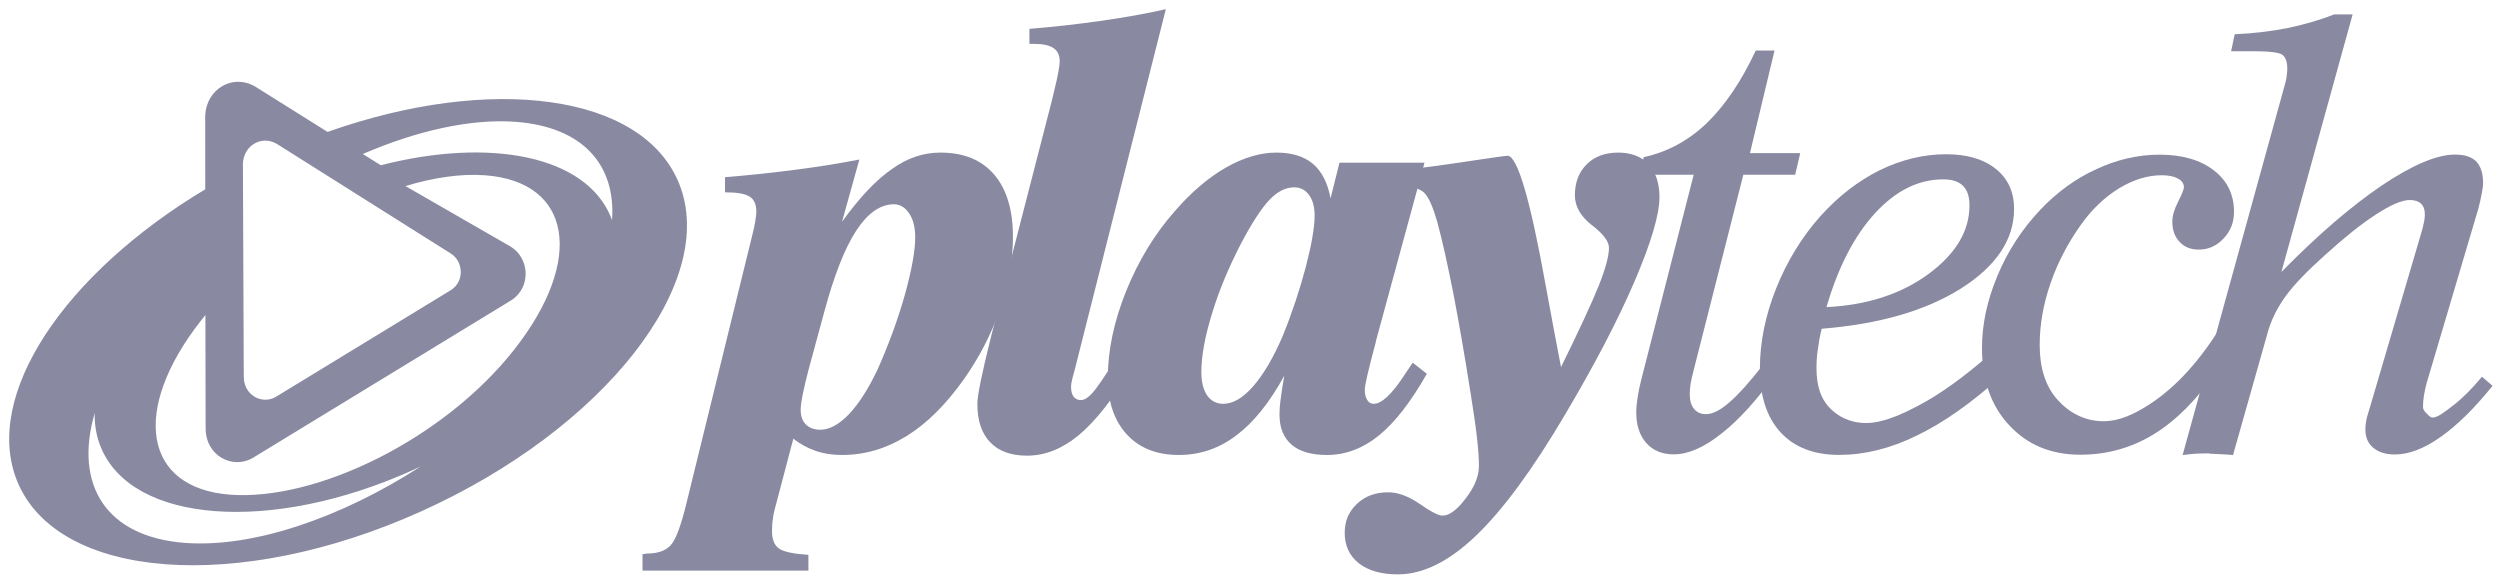
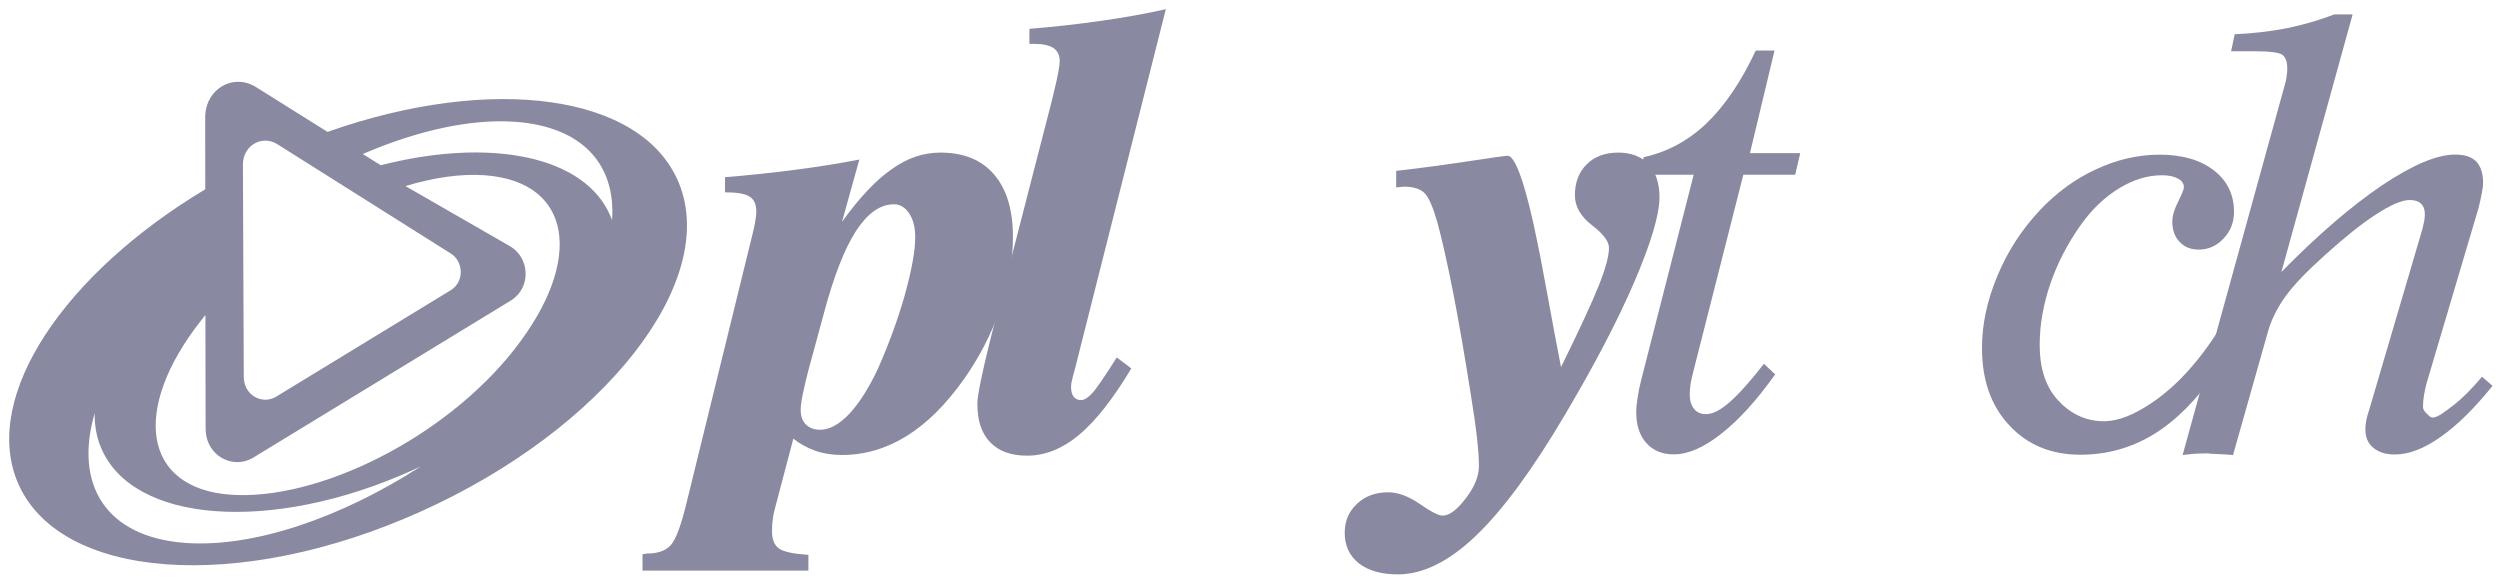
<svg xmlns="http://www.w3.org/2000/svg" width="136" height="32" viewBox="0 0 136 32" fill="none">
  <path d="M33.295 11.982C33.273 11.928 33.259 11.874 33.236 11.818C31.872 8.474 26.69 7.461 20.715 8.989L19.735 8.378C22.677 7.109 25.606 6.446 28.061 6.628C31.722 6.905 33.513 8.989 33.295 11.982ZM27.983 19.006C24.152 23.884 17.23 27.259 12.519 26.91C7.817 26.554 7.103 22.316 10.935 17.438C11.011 17.338 11.094 17.24 11.174 17.14L11.186 23.254C11.161 24.809 12.658 25.538 13.734 24.921L27.818 16.332C28.919 15.618 28.803 14.022 27.766 13.408L22.055 10.121C23.599 9.657 25.081 9.438 26.397 9.536C31.103 9.892 31.811 14.129 27.983 19.006ZM10.07 29.534C5.747 29.209 4.023 26.36 5.149 22.48C5.142 23.126 5.243 23.746 5.483 24.322C7.173 28.476 14.757 29.038 22.421 25.59C22.578 25.52 22.734 25.442 22.889 25.373C18.586 28.15 13.793 29.81 10.07 29.534ZM15.05 7.821L24.505 13.78C25.203 14.198 25.287 15.289 24.543 15.773L14.993 21.597C14.263 22.017 13.241 21.517 13.261 20.454L13.215 8.89C13.257 7.925 14.211 7.342 15.05 7.821ZM36.935 9.966C34.954 5.097 26.725 4.025 17.819 7.176L13.867 4.7C12.637 3.997 11.231 4.853 11.163 6.277L11.166 10.298C3.491 14.897 -0.959 21.517 0.935 26.177C3.131 31.56 12.967 32.298 22.906 27.821C32.847 23.346 39.127 15.352 36.935 9.966Z" fill="#8989A1" />
  <path d="M44.836 16.982L43.977 20.143C43.849 20.625 43.751 21.063 43.672 21.441C43.59 21.838 43.557 22.122 43.557 22.298C43.557 22.637 43.649 22.895 43.837 23.09C44.035 23.283 44.296 23.378 44.617 23.378C45.121 23.378 45.645 23.094 46.188 22.526C46.728 21.957 47.245 21.143 47.751 20.077C48.355 18.713 48.848 17.37 49.228 16.026C49.594 14.698 49.788 13.653 49.788 12.909C49.788 12.369 49.676 11.933 49.459 11.609C49.24 11.281 48.96 11.113 48.632 11.113C47.884 11.113 47.203 11.597 46.577 12.549C45.952 13.511 45.372 14.985 44.836 16.982ZM39.441 9.638C40.776 9.533 42.04 9.393 43.253 9.237C44.461 9.081 45.625 8.899 46.749 8.679L45.804 12.069C46.748 10.758 47.648 9.795 48.511 9.203C49.357 8.591 50.237 8.301 51.163 8.301C52.421 8.301 53.398 8.698 54.077 9.49C54.767 10.29 55.104 11.426 55.104 12.895C55.104 14.135 54.873 15.445 54.403 16.811C53.929 18.181 53.264 19.453 52.433 20.634C51.456 22.007 50.425 23.037 49.322 23.718C48.215 24.405 47.048 24.751 45.804 24.751C45.293 24.751 44.817 24.681 44.365 24.527C43.922 24.369 43.521 24.154 43.157 23.863L42.189 27.538C42.123 27.758 42.071 27.994 42.045 28.225C42.008 28.45 41.998 28.678 41.998 28.906C41.998 29.347 42.125 29.667 42.386 29.846C42.649 30.023 43.18 30.133 43.977 30.183V31.042H34.953V30.146C34.984 30.146 35.028 30.142 35.085 30.131C35.145 30.117 35.192 30.111 35.214 30.111C35.776 30.111 36.193 29.967 36.473 29.673C36.756 29.379 37.042 28.615 37.345 27.37L40.937 12.739C41 12.506 41.048 12.267 41.086 12.041C41.122 11.822 41.144 11.642 41.144 11.522C41.144 11.119 41.022 10.85 40.788 10.702C40.545 10.537 40.096 10.462 39.441 10.462L39.441 9.638Z" fill="#8989A1" />
  <path d="M56 1.569C57.349 1.46 58.637 1.313 59.889 1.135C61.132 0.957 62.313 0.752 63.421 0.5L58.465 20.117C58.433 20.225 58.396 20.355 58.353 20.525C58.288 20.779 58.264 20.941 58.264 21.028C58.264 21.259 58.307 21.443 58.397 21.569C58.493 21.701 58.628 21.765 58.803 21.765C58.981 21.765 59.183 21.643 59.415 21.391C59.644 21.144 60.089 20.495 60.752 19.443L61.543 20.043C60.548 21.708 59.589 22.919 58.688 23.668C57.787 24.416 56.851 24.788 55.872 24.788C55.009 24.788 54.335 24.549 53.869 24.063C53.399 23.576 53.168 22.875 53.168 21.969C53.168 21.524 53.409 20.343 53.885 18.428L53.933 18.235L57.223 5.467C57.252 5.349 57.293 5.175 57.347 4.945C57.556 4.105 57.648 3.564 57.648 3.331C57.648 3.009 57.54 2.776 57.316 2.62C57.097 2.469 56.756 2.388 56.283 2.388H56L56 1.569Z" fill="#8989A1" />
-   <path d="M71.515 11.727C71.515 11.258 71.416 10.886 71.211 10.606C71.006 10.329 70.74 10.191 70.408 10.191C69.936 10.191 69.483 10.421 69.043 10.887C68.603 11.359 68.099 12.138 67.522 13.229C66.847 14.529 66.318 15.795 65.938 17.045C65.547 18.305 65.354 19.37 65.354 20.254C65.354 20.791 65.462 21.206 65.675 21.521C65.89 21.817 66.184 21.967 66.543 21.967C67.075 21.967 67.618 21.651 68.18 21.005C68.742 20.362 69.272 19.455 69.775 18.289C70.303 16.989 70.719 15.721 71.038 14.513C71.354 13.295 71.515 12.369 71.515 11.727ZM77.494 8.849L74.85 18.553V18.587C74.447 20.082 74.244 20.951 74.244 21.201C74.244 21.431 74.284 21.616 74.378 21.759C74.464 21.905 74.578 21.967 74.73 21.967C75.158 21.967 75.716 21.453 76.387 20.419C76.59 20.125 76.746 19.891 76.852 19.729L77.62 20.334C76.758 21.849 75.898 22.969 75.02 23.682C74.143 24.398 73.195 24.751 72.186 24.751C71.344 24.751 70.702 24.565 70.268 24.195C69.822 23.813 69.604 23.269 69.604 22.542C69.604 22.326 69.62 22.047 69.667 21.721C69.706 21.389 69.775 20.959 69.867 20.435C69.068 21.895 68.198 22.982 67.258 23.683C66.322 24.398 65.275 24.751 64.122 24.751C62.93 24.751 61.992 24.381 61.303 23.637C60.611 22.885 60.266 21.865 60.266 20.566C60.266 19.071 60.592 17.498 61.263 15.834C61.924 14.191 62.814 12.721 63.935 11.458C64.819 10.443 65.734 9.663 66.686 9.117C67.644 8.57 68.56 8.301 69.442 8.301C70.284 8.301 70.938 8.506 71.424 8.913C71.91 9.326 72.228 9.954 72.382 10.79L72.868 8.849L77.494 8.849Z" fill="#8989A1" />
  <path d="M75.952 10.191V9.295C77.24 9.151 78.544 8.973 79.874 8.773C81.192 8.571 81.911 8.474 82.011 8.474C82.542 8.474 83.236 10.809 84.078 15.486C84.419 17.347 84.699 18.847 84.919 19.97C85.922 17.937 86.607 16.453 86.978 15.525C87.347 14.602 87.528 13.915 87.528 13.477C87.528 13.137 87.219 12.723 86.603 12.253C85.988 11.777 85.674 11.23 85.674 10.626C85.674 9.926 85.887 9.362 86.322 8.934C86.747 8.513 87.316 8.301 88.027 8.301C88.73 8.301 89.284 8.513 89.682 8.934C90.072 9.362 90.275 9.961 90.275 10.722C90.275 11.679 89.815 13.222 88.904 15.343C87.991 17.461 86.743 19.845 85.163 22.512C83.375 25.552 81.743 27.758 80.279 29.155C78.814 30.551 77.403 31.246 76.047 31.246C75.146 31.246 74.44 31.046 73.924 30.645C73.411 30.241 73.152 29.689 73.152 28.985C73.152 28.345 73.372 27.826 73.822 27.405C74.266 26.987 74.828 26.781 75.514 26.781C76.05 26.781 76.626 26.995 77.24 27.418C77.852 27.847 78.27 28.05 78.472 28.05C78.842 28.05 79.258 27.741 79.728 27.123C80.212 26.498 80.454 25.912 80.454 25.342C80.454 24.927 80.415 24.398 80.342 23.763C80.27 23.122 80.154 22.339 80.004 21.41C79.692 19.417 79.376 17.597 79.062 15.963C78.739 14.333 78.452 13.045 78.195 12.103C77.968 11.296 77.74 10.77 77.51 10.522C77.279 10.277 76.906 10.155 76.372 10.155H76.331C76.176 10.177 76.058 10.191 75.952 10.191Z" fill="#8989A1" />
  <path d="M96.569 20.366C95.573 21.77 94.594 22.847 93.641 23.591C92.697 24.343 91.834 24.717 91.05 24.717C90.418 24.717 89.925 24.507 89.561 24.103C89.197 23.69 89.012 23.137 89.012 22.443C89.012 22.199 89.037 21.929 89.085 21.625C89.129 21.318 89.2 20.978 89.294 20.619L92.137 9.505H89.144L89.422 8.549C90.709 8.267 91.846 7.654 92.84 6.705C93.828 5.751 94.725 4.435 95.513 2.75H96.534L95.198 8.33H97.933L97.657 9.505H94.838L92.109 20.241C92.046 20.485 91.998 20.698 91.965 20.899C91.942 21.095 91.921 21.275 91.921 21.427C91.921 21.785 91.998 22.054 92.16 22.246C92.308 22.437 92.533 22.529 92.806 22.529C93.164 22.529 93.584 22.321 94.081 21.885C94.577 21.458 95.205 20.757 95.958 19.79L96.569 20.366Z" fill="#8989A1" />
-   <path d="M99.361 16.707C101.561 16.601 103.416 15.999 104.902 14.912C106.401 13.808 107.14 12.569 107.14 11.164C107.14 10.693 107.021 10.34 106.782 10.103C106.552 9.875 106.193 9.757 105.712 9.757C104.378 9.757 103.14 10.361 102.006 11.593C100.872 12.833 99.993 14.535 99.361 16.707ZM99.101 17.884C98.998 18.283 98.933 18.668 98.886 19.035C98.832 19.391 98.817 19.725 98.817 20.028C98.817 20.959 99.042 21.669 99.506 22.159C99.962 22.649 100.636 23.012 101.513 23.012C102.377 23.012 103.37 22.601 104.464 22.008C105.57 21.419 106.814 20.525 108.185 19.332L108.909 20.428C107.273 21.903 105.733 22.993 104.285 23.689C102.842 24.4 101.429 24.747 100.041 24.747C98.682 24.747 97.616 24.335 96.868 23.525C96.113 22.705 95.738 21.557 95.738 20.06C95.738 18.629 96.032 17.173 96.618 15.699C97.205 14.229 98.008 12.911 99.021 11.769C100.004 10.675 101.085 9.844 102.249 9.263C103.43 8.688 104.634 8.391 105.874 8.391C107.017 8.391 107.912 8.659 108.573 9.189C109.233 9.716 109.566 10.443 109.566 11.368C109.566 13.033 108.596 14.48 106.673 15.696C104.746 16.909 102.222 17.633 99.101 17.884Z" fill="#8989A1" />
  <path d="M120.599 18.111L120.556 20.215C119.52 21.731 118.398 22.862 117.175 23.617C115.952 24.365 114.618 24.737 113.172 24.737C111.59 24.737 110.296 24.207 109.303 23.135C108.314 22.081 107.82 20.675 107.82 18.93C107.82 17.647 108.1 16.339 108.66 15.005C109.214 13.665 109.992 12.475 110.986 11.418C111.894 10.462 112.912 9.715 114.042 9.203C115.16 8.682 116.304 8.414 117.483 8.414C118.719 8.414 119.7 8.702 120.432 9.266C121.163 9.831 121.53 10.582 121.53 11.529C121.53 12.09 121.343 12.577 120.959 12.977C120.58 13.381 120.132 13.578 119.608 13.578C119.18 13.578 118.835 13.443 118.57 13.159C118.306 12.879 118.174 12.517 118.174 12.063C118.174 11.747 118.276 11.386 118.494 10.965C118.703 10.55 118.804 10.291 118.804 10.187C118.804 9.993 118.702 9.837 118.482 9.715C118.263 9.594 117.975 9.534 117.6 9.534C116.839 9.534 116.068 9.766 115.274 10.246C114.486 10.734 113.796 11.39 113.204 12.223C112.483 13.234 111.926 14.31 111.535 15.446C111.15 16.579 110.959 17.681 110.959 18.771C110.959 20.003 111.268 20.989 111.894 21.707C112.526 22.427 113.374 22.915 114.447 22.915C115.294 22.915 116.126 22.519 116.943 21.991C117.766 21.454 119.127 20.385 120.599 18.111Z" fill="#8989A1" />
  <path d="M118.734 24.756L124.333 4.472C124.366 4.348 124.386 4.222 124.401 4.086C124.422 3.962 124.428 3.833 124.428 3.729C124.428 3.368 124.336 3.12 124.161 2.98C123.984 2.856 123.476 2.788 122.647 2.788H121.372L121.569 1.862C122.597 1.821 123.557 1.7 124.452 1.525C125.337 1.338 126.185 1.098 126.971 0.785H127.983L124.108 14.796C126.092 12.773 127.92 11.208 129.583 10.08C131.241 8.972 132.567 8.409 133.555 8.409C134.076 8.409 134.453 8.533 134.704 8.781C134.948 9.037 135.08 9.425 135.08 9.946C135.08 10.109 135.053 10.303 135.005 10.536C134.961 10.777 134.901 11.041 134.829 11.325L132.001 20.869C131.952 21.052 131.905 21.259 131.869 21.48C131.831 21.693 131.811 21.915 131.811 22.128C131.811 22.25 131.869 22.357 131.971 22.456C132.072 22.549 132.196 22.716 132.329 22.716C132.605 22.716 132.993 22.412 133.477 22.036C133.965 21.66 134.477 21.145 135.019 20.494L135.595 20.989C134.621 22.197 133.683 23.128 132.783 23.761C131.879 24.401 131.044 24.724 130.284 24.724C129.787 24.724 129.395 24.601 129.108 24.361C128.816 24.116 128.677 23.79 128.677 23.365C128.677 23.216 128.689 23.054 128.723 22.882C128.752 22.712 128.808 22.526 128.876 22.322L131.781 12.452C131.835 12.236 131.869 12.07 131.888 11.958C131.905 11.85 131.911 11.742 131.911 11.652C131.911 11.4 131.843 11.208 131.696 11.072C131.557 10.946 131.355 10.881 131.088 10.881C130.675 10.881 130.064 11.138 129.26 11.661C128.449 12.182 127.525 12.928 126.461 13.892C125.511 14.745 124.808 15.472 124.367 16.073C123.925 16.676 123.603 17.3 123.403 17.948L121.476 24.756C121.256 24.723 120.477 24.697 120.251 24.682C120.025 24.666 120.355 24.666 120.121 24.666C119.885 24.666 119.649 24.666 119.421 24.682C119.2 24.697 118.97 24.723 118.734 24.756Z" fill="#8989A1" />
</svg>